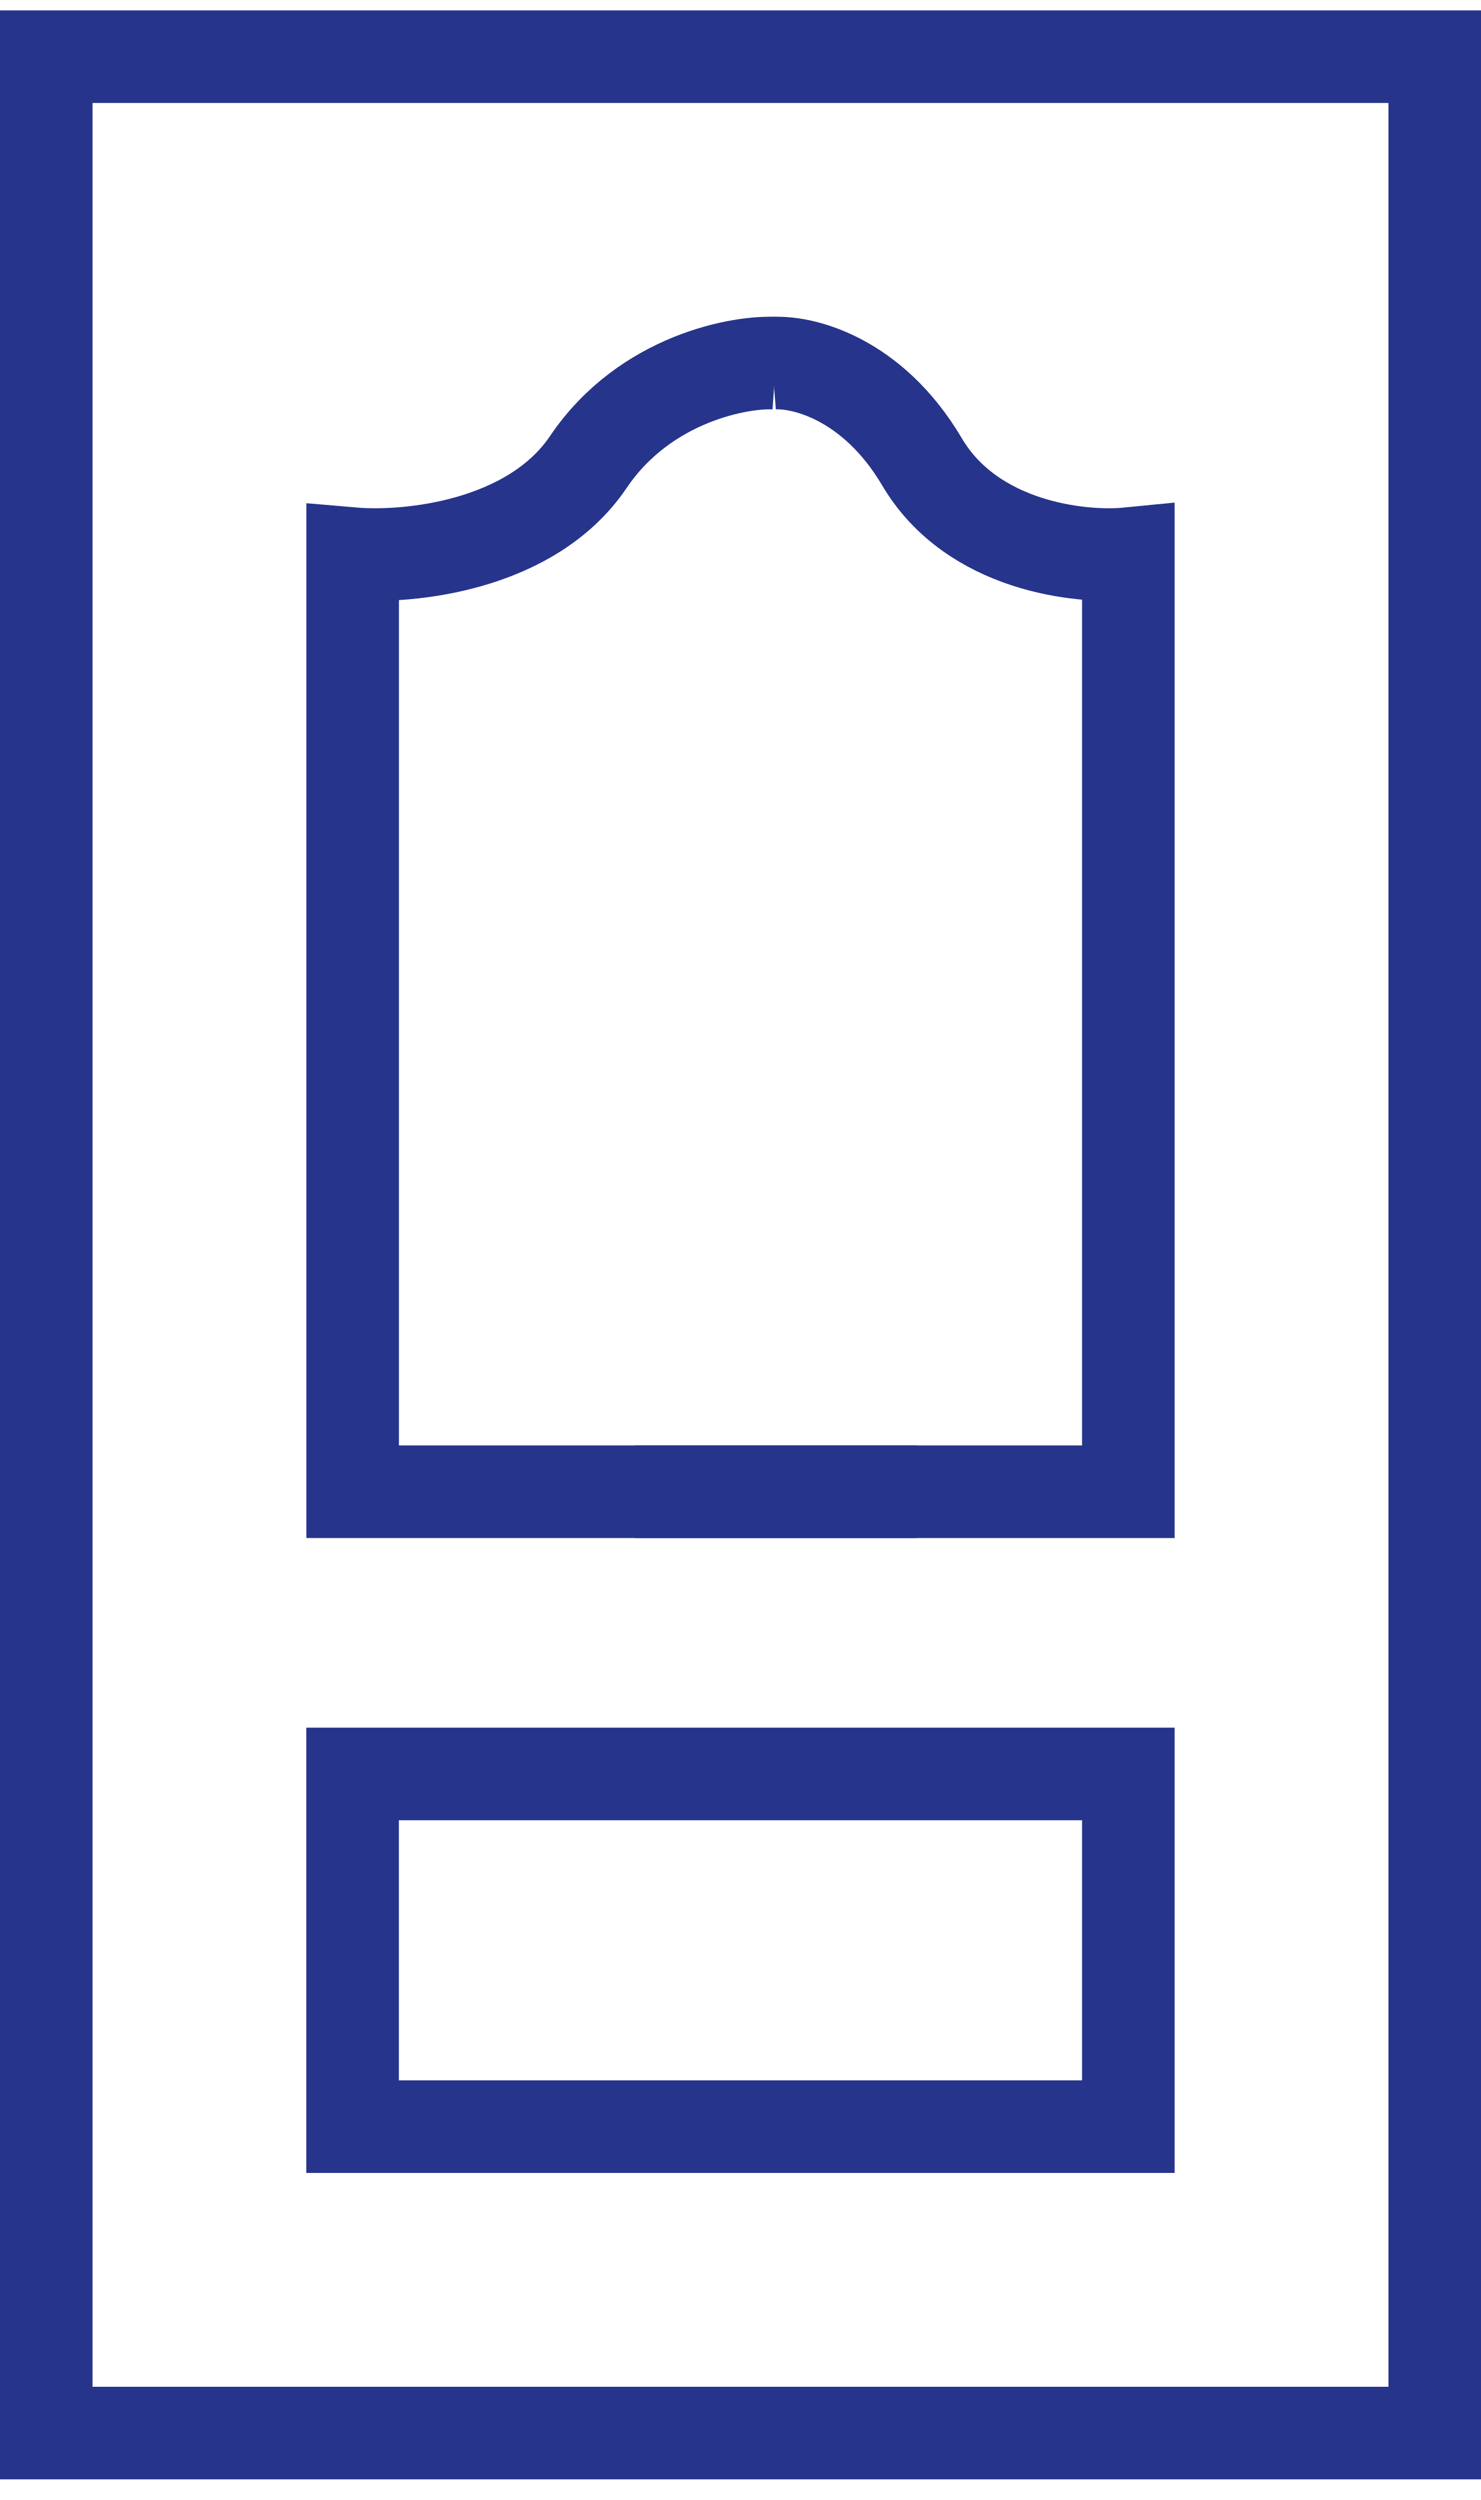
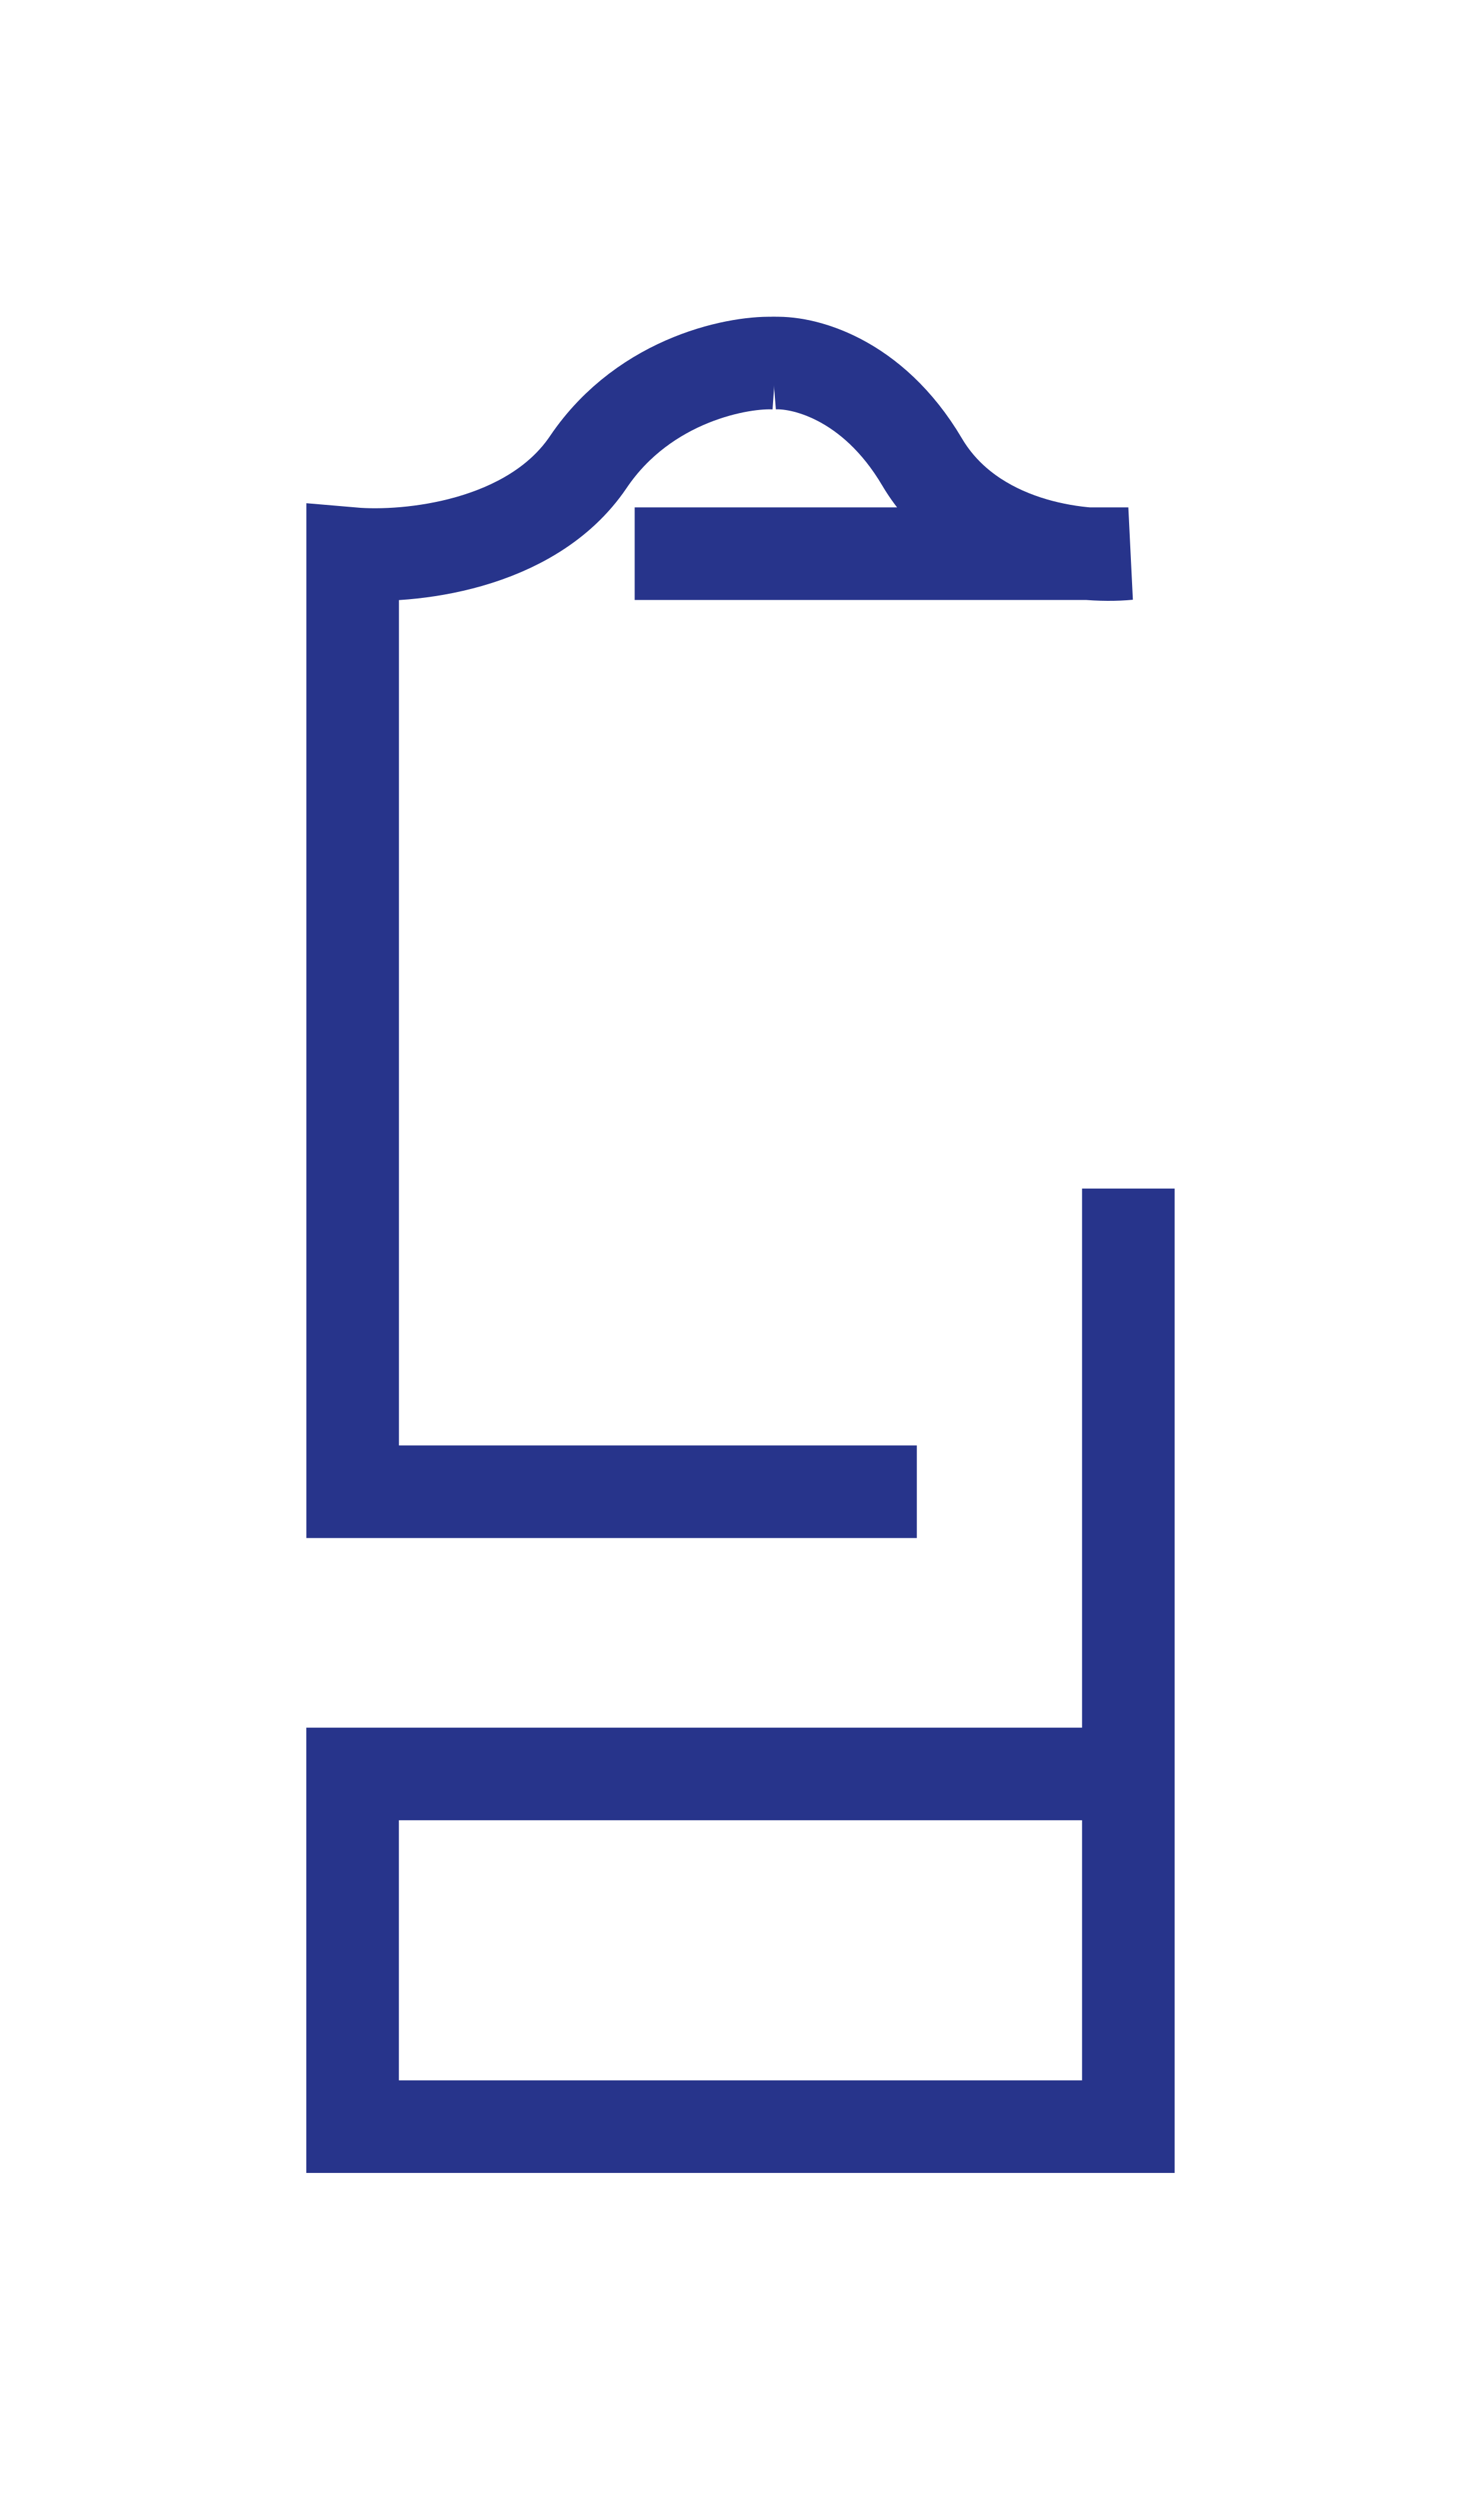
<svg xmlns="http://www.w3.org/2000/svg" width="48" height="81" fill="none">
-   <path stroke="#27348B" stroke-width="3" d="M46.5 1.836h-45v77h45z" />
  <path d="M25.144 11.77c-1.08-.076-4.224.457-6.076 3.2-1.852 2.742-5.864 3.123-7.638 2.97v30.395h18.285" stroke="#27348B" stroke-width="3" />
-   <path d="M25.026 11.77c.945-.076 3.24.457 4.86 3.2 1.621 2.742 5.132 3.123 6.684 2.97v30.395h-16m16 20.572V57.48H11.428v11.428H36.57z" stroke="#27348B" stroke-width="3" />
+   <path d="M25.026 11.77c.945-.076 3.24.457 4.86 3.2 1.621 2.742 5.132 3.123 6.684 2.97h-16m16 20.572V57.48H11.428v11.428H36.57z" stroke="#27348B" stroke-width="3" />
</svg>